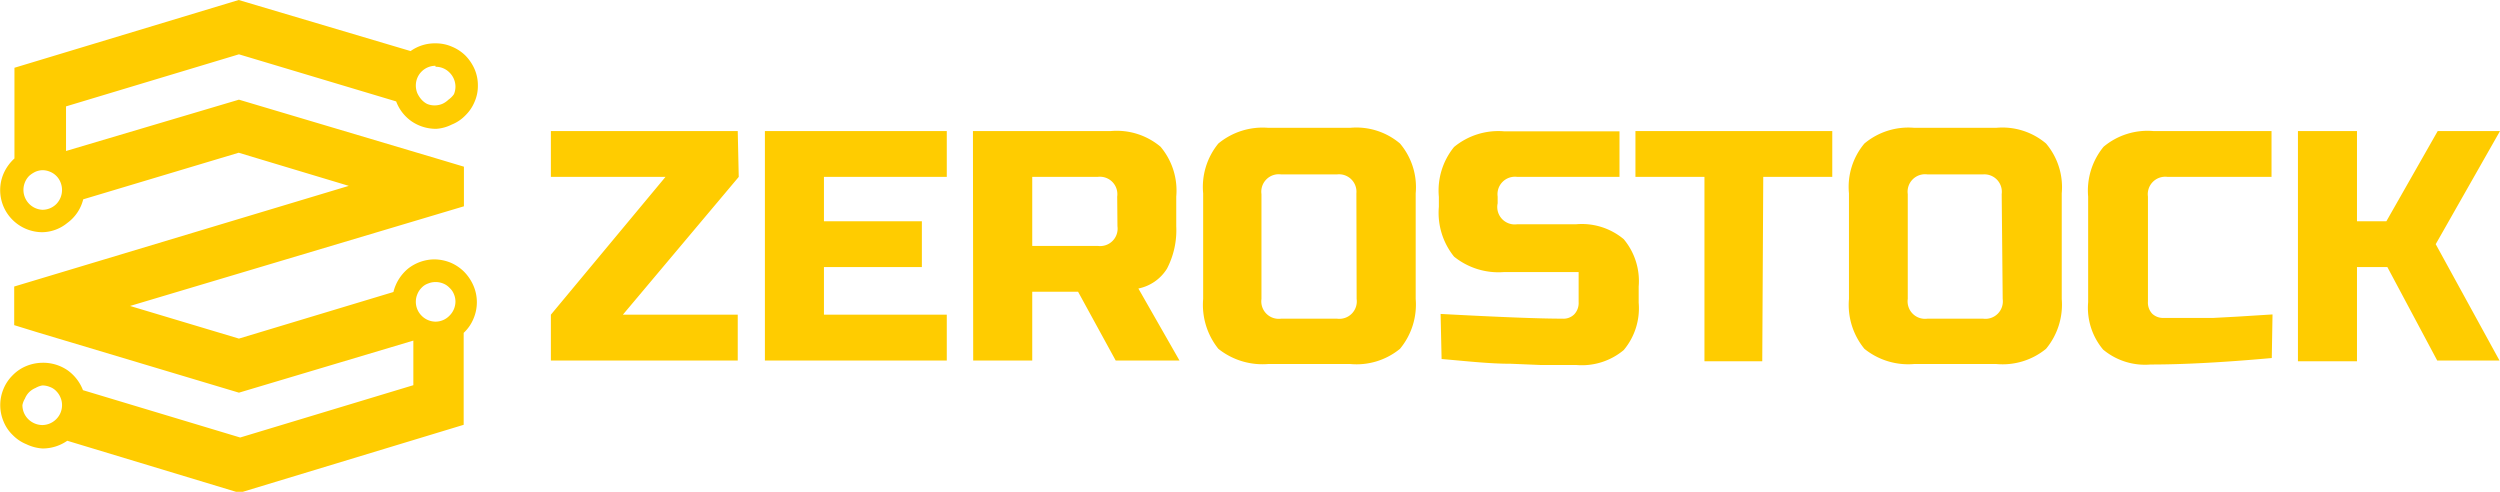
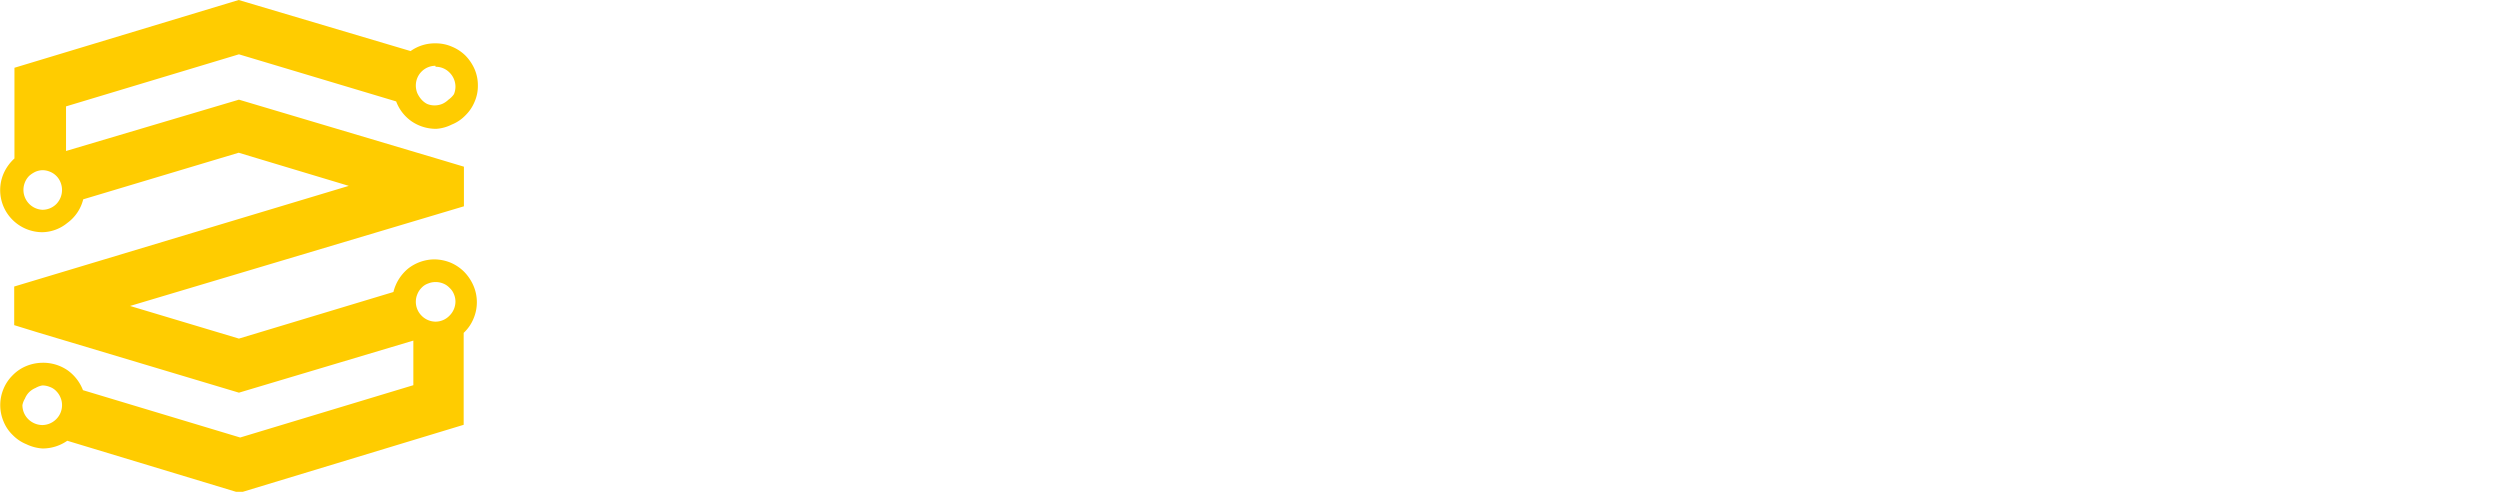
<svg xmlns="http://www.w3.org/2000/svg" id="svg5875" viewBox="0 0 100.34 19.74">
  <defs>
    <style>.cls-1{fill:#fc0;}</style>
  </defs>
  <title>logo-zerostock</title>
  <g id="g4501">
    <path id="path4503" class="cls-1" d="M9.58,0l-9,2.72V6.36a1.79,1.79,0,0,0-.42.57A1.68,1.68,0,0,0,.5,8.82a1.7,1.7,0,0,0,1.2.5,1.63,1.63,0,0,0,1-.37A1.67,1.67,0,0,0,3.34,8L9.58,6.13,14,7.46.57,11.5v1.55l.94.29,8.08,2.42,7-2.09v1.79l-6.95,2.1-6.31-1.9a1.75,1.75,0,0,0-.62-.8,1.73,1.73,0,0,0-1-.3,1.75,1.75,0,0,0-.65.13,1.62,1.62,0,0,0-.55.37,1.67,1.67,0,0,0-.37.55,1.69,1.69,0,0,0,0,1.3,1.57,1.57,0,0,0,.37.55,1.62,1.62,0,0,0,.55.37A1.75,1.75,0,0,0,1.7,18a1.73,1.73,0,0,0,1-.31l6.91,2.09,9-2.73V13.36A1.62,1.62,0,0,0,19,12.8a1.68,1.68,0,0,0,0-1.34,1.84,1.84,0,0,0-.37-.55,1.72,1.72,0,0,0-.55-.37,1.79,1.79,0,0,0-.65-.13,1.74,1.74,0,0,0-1.05.37,1.77,1.77,0,0,0-.59.94L9.59,13.59,5.22,12.28l13.4-4V6.69l-1-.3L9.59,4,2.65,6.06V4.27L9.59,2.18,15.9,4.07a1.7,1.7,0,0,0,.62.8,1.73,1.73,0,0,0,1,.3A1.61,1.61,0,0,0,18.13,5a1.57,1.57,0,0,0,.55-.37,1.62,1.62,0,0,0,.37-.55,1.57,1.57,0,0,0,.13-.65,1.64,1.64,0,0,0-.13-.65,1.84,1.84,0,0,0-.37-.55,1.69,1.69,0,0,0-.55-.36,1.61,1.61,0,0,0-.65-.13,1.67,1.67,0,0,0-1,.31Zm7.9,2.68a.77.77,0,0,1,.56.23.8.8,0,0,1,.24.56.81.81,0,0,1-.06.31A.87.87,0,0,1,18,4a.85.85,0,0,1-.25.17.81.81,0,0,1-.31.06.77.77,0,0,1-.3-.06A.78.78,0,0,1,16.92,4a1.06,1.06,0,0,1-.17-.26.81.81,0,0,1-.06-.31.79.79,0,0,1,.79-.79ZM1.7,6.83a.8.8,0,0,1,.3.06.76.76,0,0,1,.43.43.81.81,0,0,1-.17.87.79.79,0,0,1-.56.23A.8.8,0,0,1,1,7.32a.78.78,0,0,1,.17-.26,1.06,1.06,0,0,1,.26-.17A.81.81,0,0,1,1.7,6.83Zm15.78,4.49a.81.81,0,0,1,.31.06.7.7,0,0,1,.25.17.68.68,0,0,1,.18.26.77.77,0,0,1,.06.3.8.8,0,0,1-.24.56.78.78,0,0,1-.56.24.8.8,0,0,1-.56-.24.79.79,0,0,1-.23-.56.77.77,0,0,1,.06-.3.78.78,0,0,1,.17-.26.65.65,0,0,1,.26-.17A.77.77,0,0,1,17.48,11.32ZM1.7,15.47a.8.8,0,0,1,.3.06.65.65,0,0,1,.26.17.78.78,0,0,1,.17.26.77.77,0,0,1,.06.3.79.79,0,0,1-.23.56.8.8,0,0,1-.56.24.82.82,0,0,1-.57-.24.79.79,0,0,1-.23-.56A.77.77,0,0,1,1,16a.78.78,0,0,1,.17-.26.83.83,0,0,1,.26-.17A.81.81,0,0,1,1.7,15.47Z" />
  </g>
  <g id="g4505">
-     <path id="path4507" class="cls-1" d="M29.65,7.1,25,12.63h4.61v1.84h-7.5V12.63l4.6-5.53h-4.6V5.26h7.5ZM38,14.47h-7.3V5.26H38V7.1H33.07V8.88H37v1.84H33.07v1.91H38Zm1.05-9.21h5.53a2.73,2.73,0,0,1,2,.63,2.73,2.73,0,0,1,.63,2V9.08a3.35,3.35,0,0,1-.37,1.7,1.76,1.76,0,0,1-1.15.8l1.65,2.89H44.78l-1.51-2.76H41.43v2.76H39.06Zm5.79,2.63a.7.7,0,0,0-.79-.79H41.43V9.87h2.63a.7.7,0,0,0,.79-.79Zm9.6-.13A.7.7,0,0,0,53.66,7H51.42a.7.7,0,0,0-.79.79V12a.7.7,0,0,0,.79.79h2.24a.7.7,0,0,0,.79-.79ZM56.82,12a2.78,2.78,0,0,1-.63,2,2.75,2.75,0,0,1-2,.61H50.9a2.84,2.84,0,0,1-2-.61,2.82,2.82,0,0,1-.61-2V7.76a2.75,2.75,0,0,1,.61-2,2.79,2.79,0,0,1,2-.63h3.29a2.71,2.71,0,0,1,2,.63,2.71,2.71,0,0,1,.63,2Zm1,.6c2.41.13,4,.19,4.89.19a.61.61,0,0,0,.47-.17.66.66,0,0,0,.18-.49V10.92h-3a2.84,2.84,0,0,1-2-.62,2.8,2.8,0,0,1-.61-2v-.4a2.77,2.77,0,0,1,.61-2,2.79,2.79,0,0,1,2-.63H65V7.1H60.9a.7.7,0,0,0-.79.79v.27A.7.7,0,0,0,60.9,9h2.37a2.62,2.62,0,0,1,1.9.6,2.62,2.62,0,0,1,.6,1.9v.65a2.61,2.61,0,0,1-.6,1.9,2.62,2.62,0,0,1-1.9.6c-.44,0-.92,0-1.42,0l-1.21-.05c-.89,0-1.82-.11-2.78-.19Zm12.91,1.9H68.41V7.1H65.64V5.26h7.9V7.1H70.77Zm9.61-6.71A.7.7,0,0,0,79.59,7H77.36a.7.7,0,0,0-.79.79V12a.7.7,0,0,0,.79.79h2.23a.7.7,0,0,0,.79-.79ZM82.75,12a2.78,2.78,0,0,1-.63,2,2.75,2.75,0,0,1-2,.61H76.83a2.8,2.8,0,0,1-2-.61,2.78,2.78,0,0,1-.62-2V7.76a2.71,2.71,0,0,1,.62-2,2.75,2.75,0,0,1,2-.63h3.29a2.71,2.71,0,0,1,2,.63,2.71,2.71,0,0,1,.63,2Zm8.43,2.37c-2,.18-3.58.26-4.87.26a2.62,2.62,0,0,1-1.9-.6,2.61,2.61,0,0,1-.6-1.9V7.89a2.77,2.77,0,0,1,.62-2,2.75,2.75,0,0,1,2-.63h4.74V7.1H87a.7.7,0,0,0-.79.79V12.1a.65.65,0,0,0,.17.49.63.63,0,0,0,.46.17h.6l.69,0,.71,0,.93-.05,1.44-.09Zm3.42.13H92.23V5.26H94.6V8.88h1.18l2.06-3.62h2.5L97.76,9.8l2.56,4.67h-2.5l-2-3.75H94.6Z" />
-   </g>
+     </g>
</svg>